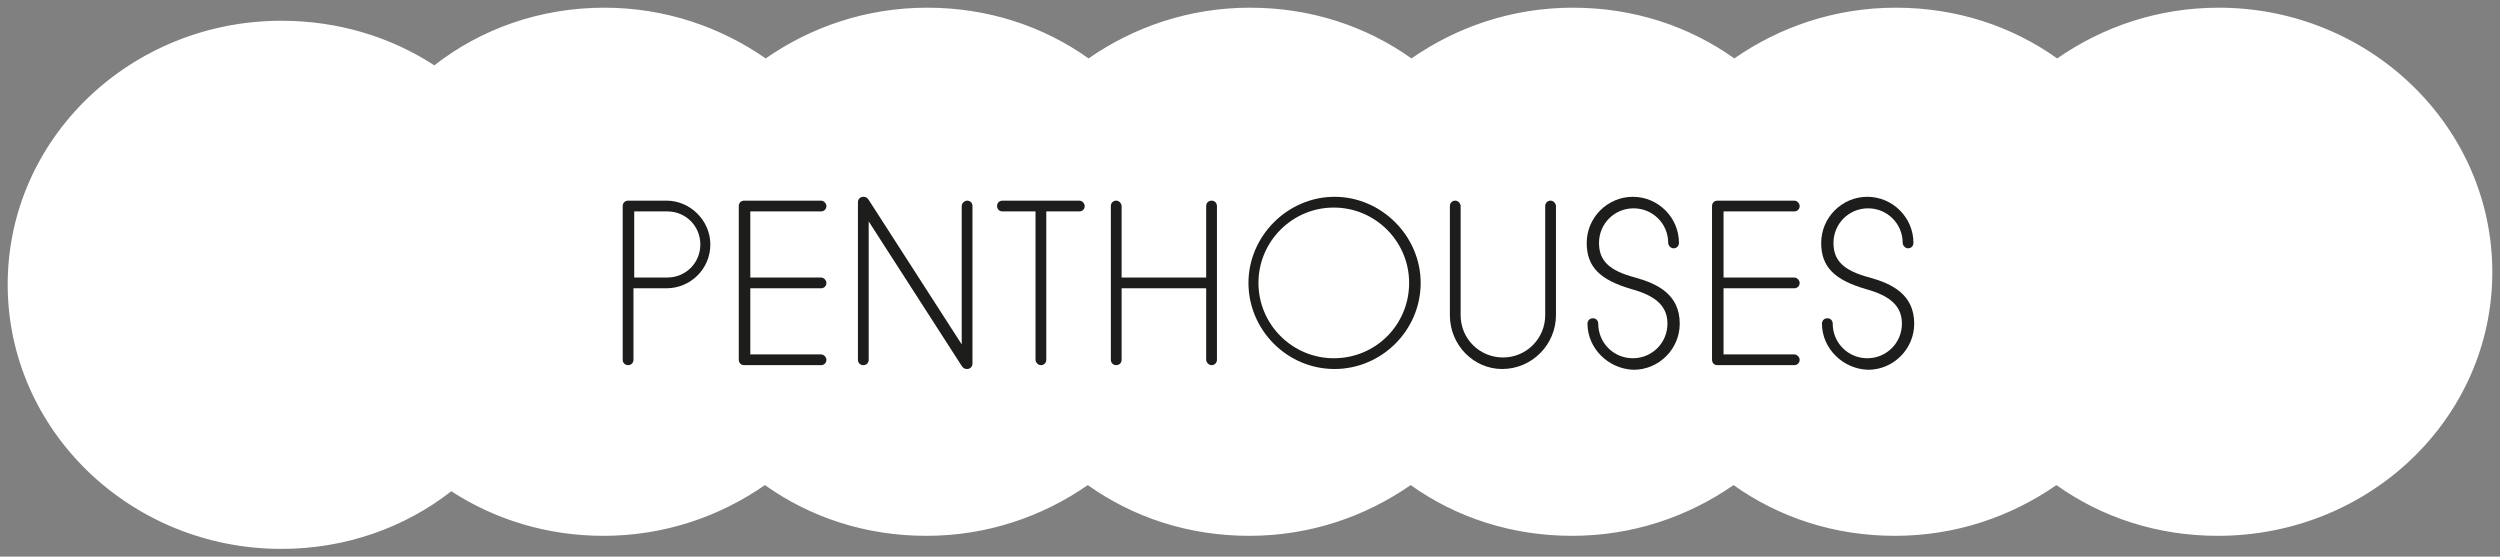
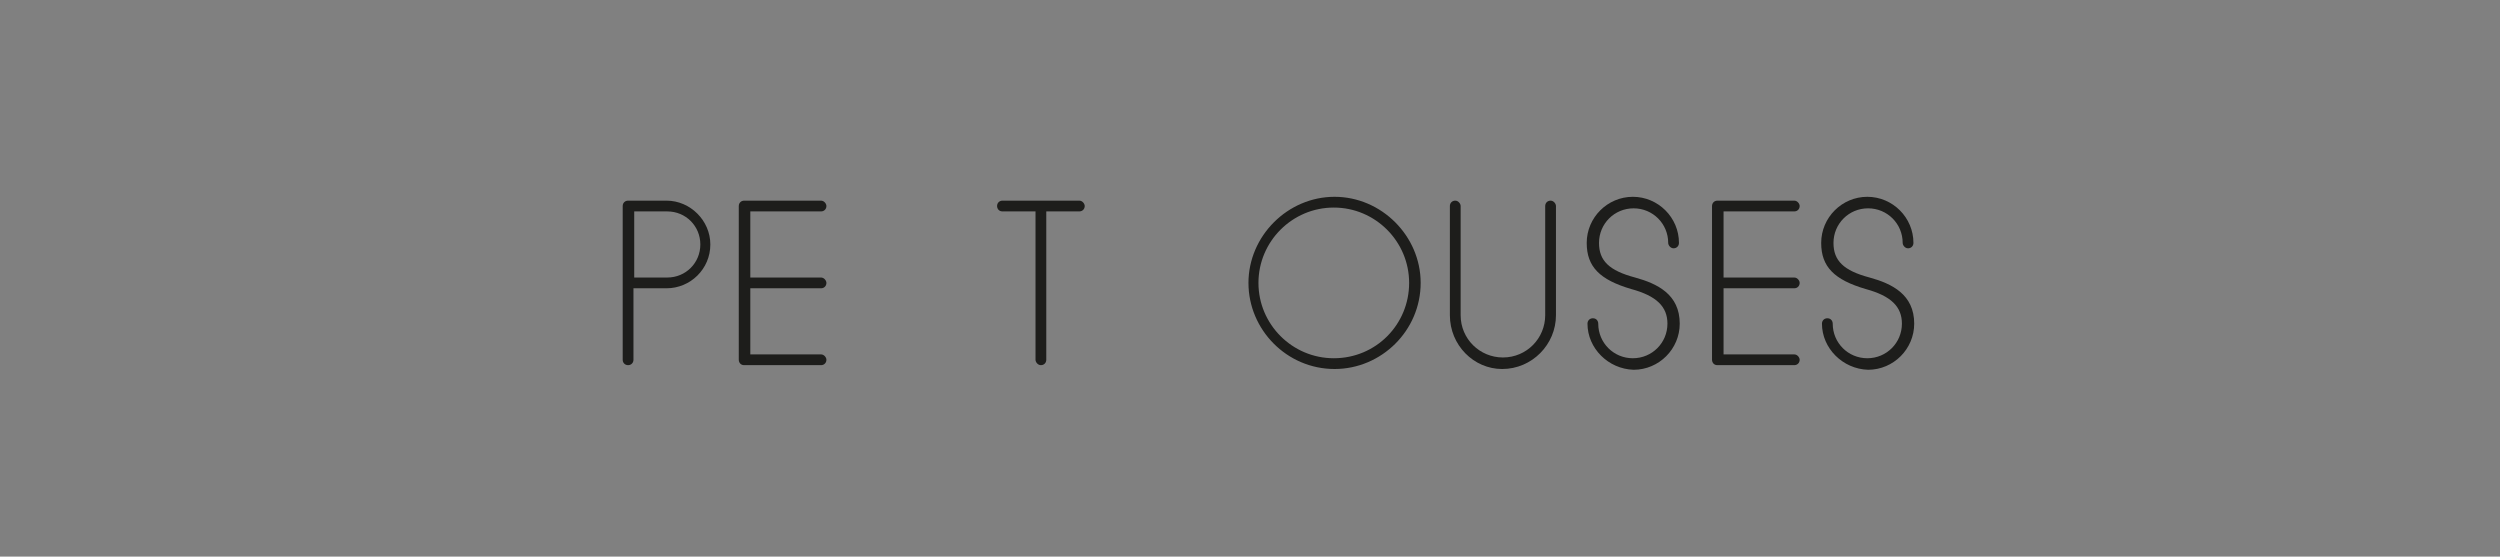
<svg xmlns="http://www.w3.org/2000/svg" version="1.1" id="Layer_1" x="0px" y="0px" viewBox="0 0 325.2 72.4" style="enable-background:new 0 0 325.2 72.4;" xml:space="preserve">
  <rect x="0" y="0" width="325.2" height="72.4" fill="#808080" stroke="none" />
  <style type="text/css">
	.st0{fill:#FFFFFF;}
	.st1{enable-background:new    ;}
	.st2{fill:#1D1D1B;}
</style>
  <g>
-     <path class="st0" d="M324.2,35.4c0-19-16-34.4-35.6-34.4c-7.9,0-15.1,2.5-21,6.6c-5.9-4.2-13.1-6.6-21-6.6s-15.1,2.5-21,6.6   c-5.9-4.2-13.1-6.6-21-6.6s-15.1,2.5-21,6.6c-5.9-4.2-13.1-6.6-21-6.6s-15.1,2.5-21,6.6c-5.9-4.2-13.1-6.6-21-6.6s-15.1,2.5-21,6.6   C93.7,3.5,86.5,1,78.6,1c-8.4,0-16.1,2.8-22.1,7.5C50.8,4.8,44,2.7,36.6,2.7C17,2.7,1,18,1,37s16,34.4,35.6,34.4   c8.4,0,16.1-2.8,22.1-7.5c5.7,3.7,12.5,5.8,19.8,5.8c7.9,0,15.1-2.5,21-6.6c5.9,4.2,13.1,6.6,21,6.6s15.1-2.5,21-6.6   c5.9,4.2,13.1,6.6,21,6.6s15.1-2.5,21-6.6c5.9,4.2,13.1,6.6,21,6.6s15.1-2.5,21-6.6c5.9,4.2,13.1,6.6,21,6.6s15.1-2.5,21-6.6   c5.9,4.2,13.1,6.6,21,6.6C308.2,69.7,324.2,54.4,324.2,35.4z" />
-   </g>
+     </g>
  <g class="st1">
    <path class="st2" d="M81,46.8v-20c0-0.4,0.3-0.7,0.7-0.7h5c3.1,0,5.7,2.6,5.7,5.7c0,3.2-2.6,5.7-5.7,5.7h-4.3v9.3   c0,0.4-0.3,0.7-0.7,0.7C81.3,47.5,81,47.2,81,46.8z M82.5,27.5v8.6h4.3c2.4,0,4.3-1.9,4.3-4.3c0-2.4-1.9-4.3-4.3-4.3H82.5z" />
-     <path class="st2" d="M97.6,37.5v8.6h9.2c0.4,0,0.7,0.4,0.7,0.7c0,0.4-0.3,0.7-0.7,0.7h-10c-0.5,0-0.7-0.4-0.7-0.7v-20   c0-0.4,0.3-0.7,0.7-0.7h10c0.4,0,0.7,0.4,0.7,0.7c0,0.4-0.3,0.7-0.7,0.7h-9.2v8.6h9.2c0.4,0,0.7,0.4,0.7,0.7c0,0.4-0.3,0.7-0.7,0.7   H97.6z" />
-     <path class="st2" d="M126.5,26.8v20.5c0,0.4-0.3,0.7-0.7,0.7c-0.3,0-0.5-0.1-0.7-0.4L113,28.8v18c0,0.4-0.3,0.7-0.7,0.7   c-0.5,0-0.7-0.4-0.7-0.7V26.3c0-0.4,0.3-0.7,0.7-0.7c0.3,0,0.5,0.1,0.7,0.4l12.1,18.8v-18c0-0.4,0.4-0.7,0.7-0.7   C126.1,26.1,126.5,26.3,126.5,26.8z" />
+     <path class="st2" d="M97.6,37.5v8.6h9.2c0.4,0,0.7,0.4,0.7,0.7c0,0.4-0.3,0.7-0.7,0.7h-10c-0.5,0-0.7-0.4-0.7-0.7v-20   c0-0.4,0.3-0.7,0.7-0.7h10c0.4,0,0.7,0.4,0.7,0.7c0,0.4-0.3,0.7-0.7,0.7h-9.2v8.6h9.2c0.4,0,0.7,0.4,0.7,0.7c0,0.4-0.3,0.7-0.7,0.7   z" />
    <path class="st2" d="M140.4,26.1c0.4,0,0.7,0.4,0.7,0.7c0,0.4-0.3,0.7-0.7,0.7h-4.3v19.3c0,0.4-0.3,0.7-0.7,0.7   c-0.4,0-0.7-0.4-0.7-0.7V27.5h-4.3c-0.5,0-0.7-0.4-0.7-0.7c0-0.4,0.3-0.7,0.7-0.7H140.4z" />
-     <path class="st2" d="M158.3,26.8v20c0,0.4-0.3,0.7-0.7,0.7c-0.4,0-0.7-0.4-0.7-0.7v-9.3h-11v9.3c0,0.4-0.3,0.7-0.7,0.7   c-0.5,0-0.7-0.4-0.7-0.7v-20c0-0.4,0.3-0.7,0.7-0.7c0.4,0,0.7,0.4,0.7,0.7v9.3h11v-9.3c0-0.4,0.3-0.7,0.7-0.7   C158,26.1,158.3,26.4,158.3,26.8z" />
    <path class="st2" d="M184.8,36.8c0,6.2-5.1,11.2-11.2,11.2c-6.2,0-11.2-5.1-11.2-11.2c0-6.1,5.1-11.2,11.2-11.2   C179.7,25.6,184.8,30.7,184.8,36.8z M183.3,36.8c0-5.4-4.4-9.8-9.8-9.8c-5.4,0-9.8,4.4-9.8,9.8c0,5.4,4.4,9.8,9.8,9.8   C179,46.6,183.3,42.2,183.3,36.8z" />
    <path class="st2" d="M188.6,41V26.8c0-0.4,0.3-0.7,0.7-0.7s0.7,0.4,0.7,0.7V41c0,3.1,2.5,5.5,5.5,5.5c3.1,0,5.5-2.5,5.5-5.5V26.8   c0-0.4,0.3-0.7,0.7-0.7s0.7,0.4,0.7,0.7V41c0,3.8-3.1,7-7,7C191.7,48,188.6,44.9,188.6,41z" />
    <path class="st2" d="M206.5,42.1c0-0.4,0.3-0.7,0.7-0.7c0.5,0,0.7,0.4,0.7,0.7c0,2.5,2,4.5,4.5,4.5c2.5,0,4.5-2,4.5-4.5   c0-2.2-1.4-3.6-4.7-4.5c-4.1-1.2-5.8-2.9-5.8-6c0-3.3,2.7-6,6-6c3.3,0,6,2.7,6,6c0,0.4-0.3,0.7-0.7,0.7s-0.7-0.4-0.7-0.7   c0-2.5-2-4.5-4.5-4.5c-2.5,0-4.5,2-4.5,4.5c0,2.3,1.3,3.6,4.7,4.5c2.9,0.8,5.8,2.2,5.8,6c0,3.3-2.7,6-6,6   C209.2,48,206.5,45.3,206.5,42.1z" />
    <path class="st2" d="M224.2,37.5v8.6h9.2c0.4,0,0.7,0.4,0.7,0.7c0,0.4-0.3,0.7-0.7,0.7h-10c-0.5,0-0.7-0.4-0.7-0.7v-20   c0-0.4,0.3-0.7,0.7-0.7h10c0.4,0,0.7,0.4,0.7,0.7c0,0.4-0.3,0.7-0.7,0.7h-9.2v8.6h9.2c0.4,0,0.7,0.4,0.7,0.7c0,0.4-0.3,0.7-0.7,0.7   H224.2z" />
    <path class="st2" d="M237,42.1c0-0.4,0.3-0.7,0.7-0.7c0.5,0,0.7,0.4,0.7,0.7c0,2.5,2,4.5,4.5,4.5c2.5,0,4.5-2,4.5-4.5   c0-2.2-1.4-3.6-4.7-4.5c-4.1-1.2-5.8-2.9-5.8-6c0-3.3,2.7-6,6-6c3.3,0,6,2.7,6,6c0,0.4-0.3,0.7-0.7,0.7s-0.7-0.4-0.7-0.7   c0-2.5-2-4.5-4.5-4.5c-2.5,0-4.5,2-4.5,4.5c0,2.3,1.3,3.6,4.7,4.5c2.9,0.8,5.8,2.2,5.8,6c0,3.3-2.7,6-6,6   C239.7,48,237,45.3,237,42.1z" />
  </g>
</svg>